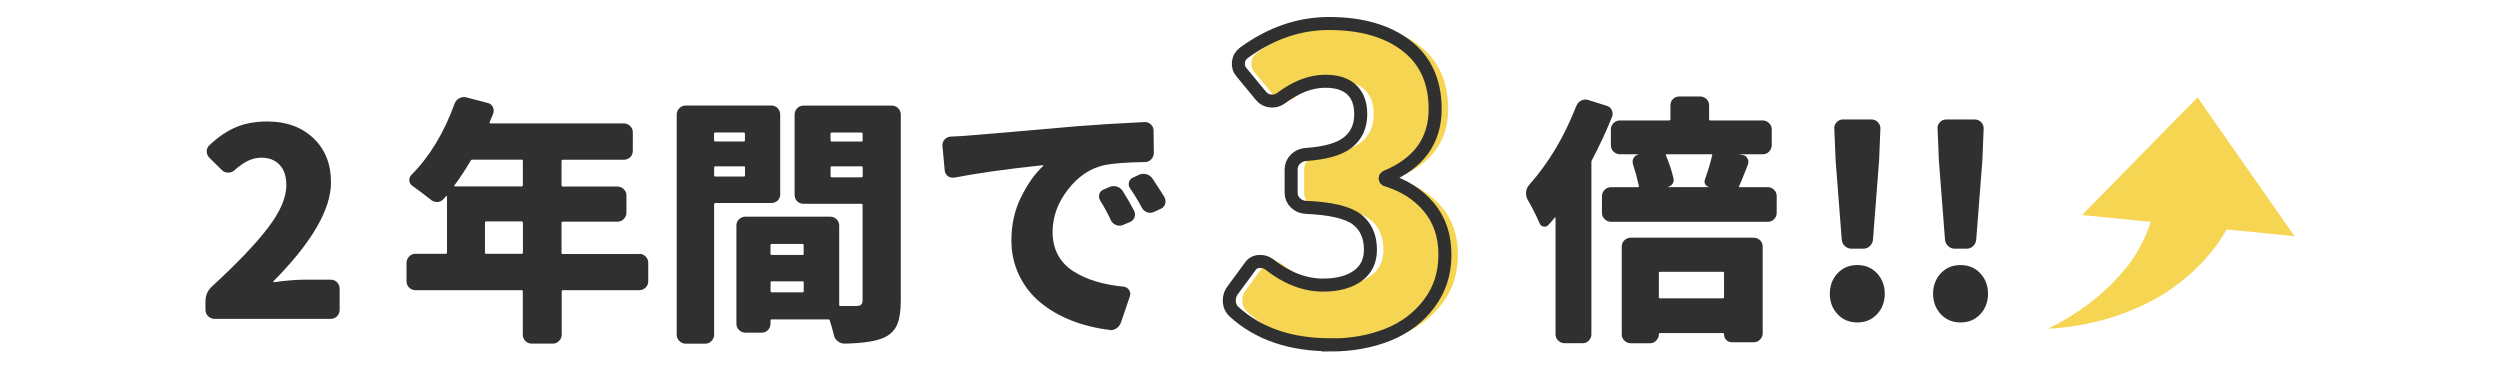
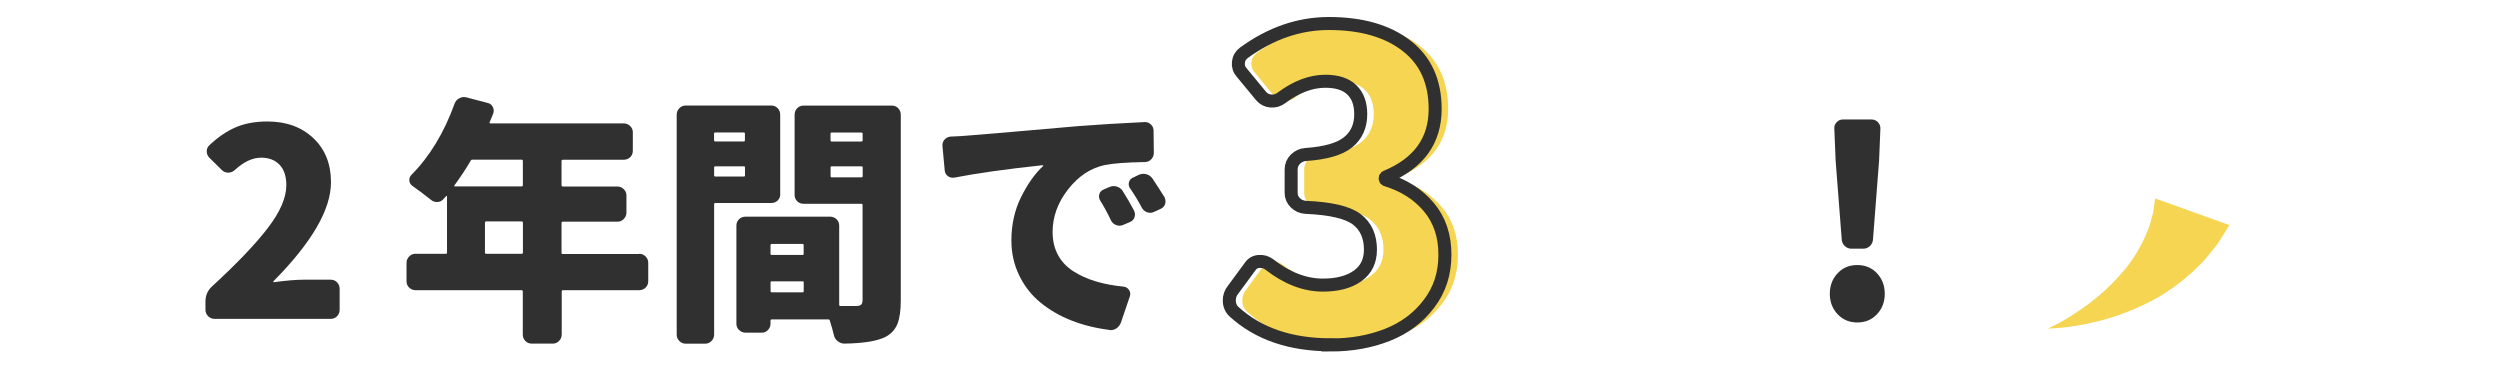
<svg xmlns="http://www.w3.org/2000/svg" viewBox="0 0 384 56">
  <defs>
    <style>.d{fill:#f5d552;}.e{fill:#303030;}.f{fill:none;stroke:#303030;stroke-miterlimit:10;stroke-width:2px;}</style>
  </defs>
  <g id="a" />
  <g id="b" />
  <g id="c">
    <g>
      <g>
        <path class="d" d="M206.38,52.96c-6.17,0-11.1-1.69-14.81-5.06-.5-.46-.75-1.04-.75-1.75,0-.62,.19-1.17,.56-1.62l2.62-3.56c.33-.5,.79-.77,1.38-.81,.58-.04,1.1,.1,1.56,.44,2.71,2.12,5.46,3.19,8.25,3.19,2.25,0,4.03-.47,5.34-1.41s1.97-2.28,1.97-4.03c0-2.04-.7-3.59-2.09-4.66-1.4-1.06-4.01-1.68-7.84-1.84-.62-.04-1.16-.27-1.59-.69-.44-.42-.66-.94-.66-1.56v-3.56c0-.62,.22-1.16,.66-1.59s.97-.68,1.59-.72c3.04-.21,5.21-.83,6.5-1.88,1.29-1.04,1.94-2.48,1.94-4.31,0-1.62-.46-2.88-1.38-3.75-.92-.88-2.27-1.31-4.06-1.31-2.21,0-4.46,.85-6.75,2.56-.5,.38-1.05,.53-1.66,.47-.6-.06-1.09-.32-1.47-.78l-2.94-3.56c-.42-.46-.59-.99-.53-1.59,.06-.6,.34-1.09,.84-1.47,4.12-3,8.48-4.5,13.06-4.5,5,0,8.97,1.14,11.91,3.41,2.94,2.27,4.41,5.51,4.41,9.72,0,4.88-2.52,8.35-7.56,10.44-.08,.04-.12,.12-.12,.22s.04,.18,.12,.22c2.75,.83,4.95,2.23,6.59,4.19,1.65,1.96,2.47,4.4,2.47,7.31s-.81,5.39-2.44,7.53c-1.62,2.15-3.75,3.74-6.38,4.78s-5.54,1.56-8.75,1.56Z" />
        <path class="f" d="M204.38,52.96c-6.17,0-11.1-1.69-14.81-5.06-.5-.46-.75-1.04-.75-1.75,0-.62,.19-1.17,.56-1.62l2.62-3.56c.33-.5,.79-.77,1.38-.81,.58-.04,1.1,.1,1.56,.44,2.71,2.12,5.46,3.19,8.25,3.19,2.25,0,4.03-.47,5.34-1.41s1.97-2.28,1.97-4.03c0-2.04-.7-3.59-2.09-4.66-1.4-1.06-4.01-1.68-7.84-1.84-.62-.04-1.16-.27-1.59-.69-.44-.42-.66-.94-.66-1.56v-3.56c0-.62,.22-1.16,.66-1.59s.97-.68,1.59-.72c3.04-.21,5.21-.83,6.5-1.88,1.29-1.04,1.94-2.48,1.94-4.31,0-1.62-.46-2.88-1.38-3.75-.92-.88-2.27-1.31-4.06-1.31-2.21,0-4.46,.85-6.75,2.56-.5,.38-1.05,.53-1.66,.47-.6-.06-1.09-.32-1.47-.78l-2.94-3.56c-.42-.46-.59-.99-.53-1.59,.06-.6,.34-1.09,.84-1.47,4.12-3,8.48-4.5,13.06-4.5,5,0,8.97,1.14,11.91,3.41,2.94,2.27,4.41,5.51,4.41,9.72,0,4.88-2.52,8.35-7.56,10.44-.08,.04-.12,.12-.12,.22s.04,.18,.12,.22c2.75,.83,4.95,2.23,6.59,4.19,1.65,1.96,2.47,4.4,2.47,7.31s-.81,5.39-2.44,7.53c-1.62,2.15-3.75,3.74-6.38,4.78s-5.54,1.56-8.75,1.56Z" />
        <g>
          <path class="e" d="M32.97,48.98c-.39,0-.72-.14-1-.41s-.41-.61-.41-1v-1.29c0-.91,.34-1.68,1.02-2.3,3.8-3.49,6.65-6.47,8.55-8.95,1.9-2.47,2.85-4.67,2.85-6.6,0-1.35-.35-2.4-1.04-3.12-.69-.73-1.63-1.09-2.83-1.09-1.33,0-2.68,.64-4.06,1.91-.29,.26-.62,.39-1,.39s-.7-.13-.96-.39l-1.91-1.88c-.29-.29-.43-.62-.43-1s.14-.7,.43-.96c1.33-1.25,2.68-2.17,4.06-2.75,1.38-.59,2.99-.88,4.84-.88,2.89,0,5.24,.85,7.05,2.56,1.81,1.71,2.71,3.96,2.71,6.78,0,4.19-2.96,9.27-8.87,15.23,0,.03,0,.05,.02,.08,.01,.03,.03,.04,.06,.04,1.9-.26,3.45-.39,4.65-.39h4.1c.39,0,.72,.14,.98,.41,.26,.27,.39,.61,.39,1v3.2c0,.39-.13,.72-.39,1-.26,.27-.59,.41-.98,.41h-17.85Z" />
          <path class="e" d="M98.2,38.98c.36,0,.68,.14,.96,.41s.41,.61,.41,1v2.81c0,.39-.14,.72-.41,.98-.27,.26-.59,.39-.96,.39h-11.72c-.13,0-.2,.07-.2,.2v6.64c0,.36-.14,.68-.41,.96s-.59,.41-.96,.41h-3.24c-.39,0-.72-.14-.98-.41-.26-.27-.39-.59-.39-.96v-6.64c0-.13-.07-.2-.2-.2h-16.29c-.37,0-.68-.13-.96-.39-.27-.26-.41-.59-.41-.98v-2.81c0-.39,.14-.72,.41-1s.59-.41,.96-.41h4.65c.13,0,.2-.05,.2-.16v-8.67s-.02-.05-.06-.06c-.04-.01-.06,0-.06,.02-.16,.18-.29,.33-.39,.43-.26,.31-.59,.48-.98,.49-.39,.01-.73-.11-1.02-.37-.94-.75-1.88-1.46-2.81-2.11-.29-.21-.44-.48-.47-.82-.03-.34,.09-.64,.35-.9,2.79-2.81,4.99-6.45,6.6-10.9,.13-.36,.36-.64,.7-.82,.23-.13,.47-.2,.7-.2,.13,0,.26,.01,.39,.04l3.28,.86c.36,.08,.63,.28,.8,.61,.17,.33,.19,.67,.06,1.04-.18,.47-.37,.91-.55,1.33-.03,.1,.01,.16,.12,.16h20.47c.39,0,.72,.14,1,.41s.41,.59,.41,.96v2.85c0,.39-.14,.72-.41,.98-.27,.26-.61,.39-1,.39h-9.34c-.13,0-.2,.07-.2,.2v3.71c0,.13,.06,.2,.2,.2h8.4c.36,0,.68,.14,.96,.41s.41,.59,.41,.96v2.66c0,.36-.14,.68-.41,.96s-.59,.41-.96,.41h-8.4c-.13,0-.2,.07-.2,.2v4.61c0,.1,.06,.16,.2,.16h11.72Zm-17.89-14.26c0-.13-.07-.2-.2-.2h-7.58c-.1,0-.18,.05-.23,.16-.73,1.25-1.56,2.51-2.5,3.79-.08,.1-.05,.16,.08,.16h10.23c.13,0,.2-.06,.2-.2v-3.71Zm-5.82,14.1c0,.1,.06,.16,.2,.16h5.43c.13,0,.2-.05,.2-.16v-4.61c0-.13-.07-.2-.2-.2h-5.43c-.13,0-.2,.07-.2,.2v4.61Z" />
          <path class="e" d="M119.85,29.81c0,.39-.13,.72-.39,.98-.26,.26-.59,.39-.98,.39h-8.59c-.13,0-.2,.07-.2,.2v20.04c0,.36-.14,.68-.41,.96s-.59,.41-.96,.41h-3.01c-.37,0-.68-.14-.96-.41s-.41-.59-.41-.96V17.62c0-.39,.14-.72,.41-1s.59-.41,.96-.41h13.16c.39,0,.72,.14,.98,.41,.26,.27,.39,.61,.39,1v12.19Zm-5.43-9.3c0-.1-.05-.16-.16-.16h-4.38c-.13,0-.2,.05-.2,.16v1.02c0,.13,.06,.2,.2,.2h4.38c.1,0,.16-.06,.16-.2v-1.02Zm-4.73,6.41c0,.13,.06,.2,.2,.2h4.38c.1,0,.16-.06,.16-.2v-1.21c0-.1-.05-.16-.16-.16h-4.38c-.13,0-.2,.05-.2,.16v1.21Zm27.3-10.7c.39,0,.72,.14,.98,.41,.26,.27,.39,.61,.39,1v28.52c0,1.54-.17,2.73-.51,3.59-.34,.86-.94,1.52-1.8,1.99-1.25,.65-3.36,1-6.33,1.05h-.04c-.37,0-.7-.13-1.02-.39-.31-.23-.51-.56-.59-.98-.16-.68-.37-1.41-.62-2.19-.03-.1-.1-.16-.23-.16h-8.67c-.13,0-.2,.06-.2,.2v.47c0,.36-.13,.68-.39,.96-.26,.27-.59,.41-.98,.41h-2.46c-.39,0-.72-.14-1-.41s-.41-.59-.41-.96v-15.08c0-.39,.14-.72,.41-.98,.27-.26,.61-.39,1-.39h12.97c.39,0,.72,.13,1,.39,.27,.26,.41,.59,.41,.98v12.15c0,.13,.05,.2,.16,.2h2.46c.36,0,.62-.07,.76-.21,.14-.14,.21-.38,.21-.72v-14.57c0-.13-.07-.2-.2-.2h-8.87c-.39,0-.72-.13-.98-.39-.26-.26-.39-.59-.39-.98v-12.3c0-.39,.13-.72,.39-1,.26-.27,.59-.41,.98-.41h13.55Zm-13.55,21.45c0-.13-.05-.2-.16-.2h-4.73c-.13,0-.2,.07-.2,.2v1.33c0,.1,.06,.16,.2,.16h4.73c.1,0,.16-.05,.16-.16v-1.33Zm-5.08,7.03c0,.13,.06,.2,.2,.2h4.73c.1,0,.16-.06,.16-.2v-1.33c0-.1-.05-.16-.16-.16h-4.73c-.13,0-.2,.05-.2,.16v1.33Zm14.14-24.18c0-.1-.07-.16-.2-.16h-4.57c-.1,0-.16,.05-.16,.16v1.02c0,.13,.05,.2,.16,.2h4.57c.13,0,.2-.06,.2-.2v-1.02Zm-4.92,6.52c0,.13,.05,.2,.16,.2h4.57c.13,0,.2-.06,.2-.2v-1.33c0-.1-.07-.16-.2-.16h-4.57c-.1,0-.16,.05-.16,.16v1.33Z" />
          <path class="e" d="M146.6,27.27c-.37,.08-.7,0-1-.21-.3-.22-.46-.51-.49-.88l-.35-3.75c-.03-.39,.08-.72,.33-1,.25-.27,.55-.42,.92-.45,1.25-.05,2.15-.1,2.7-.16,.36-.03,2.56-.21,6.6-.55,4.04-.34,7.49-.64,10.35-.9,2.94-.23,6.33-.44,10.16-.62h.08c.34,0,.64,.13,.9,.39,.26,.26,.39,.57,.39,.94l.04,3.4c0,.39-.14,.72-.41,1s-.59,.41-.96,.41c-2.89,.05-4.96,.21-6.21,.47-2.16,.47-4.03,1.72-5.61,3.75-1.58,2.03-2.36,4.21-2.36,6.52,0,1.33,.27,2.5,.82,3.52s1.33,1.85,2.34,2.5c1.02,.65,2.16,1.17,3.44,1.56,1.28,.39,2.72,.66,4.34,.82,.34,.05,.61,.22,.8,.51,.2,.29,.24,.6,.14,.94l-1.37,4.02c-.13,.39-.37,.7-.7,.94-.29,.18-.59,.27-.9,.27-.08,0-.14-.01-.2-.04-2.11-.26-4.06-.75-5.86-1.46s-3.38-1.64-4.75-2.77-2.45-2.52-3.24-4.16c-.79-1.64-1.19-3.42-1.19-5.35,0-2.42,.49-4.64,1.48-6.64,.99-2,2.12-3.61,3.4-4.8v-.08s-.01-.04-.04-.04c-5.62,.6-10.16,1.24-13.59,1.91Zm22.38,3.52c-.18-.31-.22-.64-.12-.98,.1-.34,.33-.57,.66-.7l.9-.39c.36-.16,.74-.18,1.13-.06s.69,.35,.9,.68c.62,.99,1.2,1.98,1.72,2.97,.18,.34,.21,.68,.1,1.04s-.36,.61-.72,.76l-1.02,.43c-.34,.16-.69,.17-1.05,.04-.37-.13-.64-.36-.82-.7-.57-1.2-1.13-2.23-1.68-3.09Zm4.61-1.84c-.21-.29-.27-.61-.18-.96,.09-.35,.31-.59,.64-.72l.9-.43c.36-.16,.74-.18,1.13-.08,.39,.1,.7,.33,.94,.66,.62,.94,1.24,1.89,1.84,2.85,.1,.21,.16,.42,.16,.62,0,.13-.01,.26-.04,.39-.1,.36-.33,.62-.66,.78l-1.02,.47c-.37,.18-.73,.21-1.09,.08-.37-.13-.64-.36-.82-.7-.57-1.07-1.17-2.06-1.8-2.97Z" />
        </g>
        <g>
-           <path class="e" d="M242.15,16.25c.13-.36,.37-.63,.72-.8,.35-.17,.71-.2,1.07-.1l2.85,.9c.36,.1,.62,.33,.78,.66,.16,.34,.17,.69,.04,1.05-.91,2.24-1.93,4.43-3.05,6.56-.08,.1-.12,.22-.12,.35v26.48c0,.36-.13,.68-.39,.96-.26,.27-.59,.41-.98,.41h-2.73c-.39,0-.72-.14-1-.41s-.41-.59-.41-.96v-17.89s-.01-.05-.04-.06c-.03-.01-.05,0-.08,.02-.26,.34-.57,.7-.94,1.09-.21,.26-.47,.36-.78,.29-.31-.06-.52-.24-.62-.53-.57-1.3-1.19-2.51-1.84-3.63-.16-.29-.23-.6-.23-.94v-.2c.05-.42,.21-.78,.47-1.09,2.99-3.36,5.42-7.42,7.27-12.19Zm24.96,12.34c-.05,.1-.03,.16,.08,.16h4.34c.39,0,.72,.14,.98,.41,.26,.27,.39,.59,.39,.96v2.58c0,.36-.13,.68-.39,.96-.26,.27-.59,.41-.98,.41h-24.06c-.39,0-.72-.14-1-.41s-.41-.59-.41-.96v-2.58c0-.36,.14-.68,.41-.96s.61-.41,1-.41h4.1c.13,0,.18-.06,.16-.2-.23-1.07-.53-2.17-.9-3.32-.1-.34-.08-.65,.08-.94,.16-.29,.4-.47,.74-.55v-.04h-2.81c-.39,0-.72-.14-1-.41s-.41-.61-.41-1v-2.42c0-.36,.14-.68,.41-.96s.61-.41,1-.41h7.54c.13,0,.2-.06,.2-.2v-2.11c0-.39,.13-.72,.39-.98,.26-.26,.59-.39,.98-.39h3.2c.36,0,.68,.13,.96,.39,.27,.26,.41,.59,.41,.98v2.11c0,.13,.06,.2,.2,.2h8.05c.36,0,.68,.14,.96,.41s.41,.59,.41,.96v2.42c0,.39-.14,.72-.41,1s-.59,.41-.96,.41h-3.55v.04l.39,.04c.36,.05,.63,.23,.8,.55,.17,.31,.19,.64,.06,.98-.6,1.54-1.04,2.63-1.33,3.28Zm-16.6,24.14c-.39,0-.72-.14-1-.41s-.41-.59-.41-.96v-13.48c0-.39,.14-.72,.41-.98,.27-.26,.61-.39,1-.39h18.87c.36,0,.68,.13,.96,.39,.27,.26,.41,.59,.41,.98v13.32c0,.36-.14,.68-.41,.96s-.59,.41-.96,.41h-3.36c-.34,0-.62-.12-.86-.35s-.35-.53-.35-.9c0-.1-.05-.16-.16-.16h-9.69c-.1,0-.16,.06-.16,.2,0,.36-.14,.68-.41,.96s-.61,.41-1,.41h-2.89Zm14.3-10.82c0-.1-.07-.16-.2-.16h-9.65c-.1,0-.16,.05-.16,.16v3.75c0,.1,.05,.16,.16,.16h9.65c.13,0,.2-.05,.2-.16v-3.75Zm-1.8-18.05c.03-.1-.03-.16-.16-.16h-6.84c-.13,0-.17,.05-.12,.16,.52,1.25,.91,2.45,1.17,3.59,.05,.29,0,.55-.16,.78s-.38,.39-.66,.47c-.03,0-.03,.01,0,.04h6.25v-.04c-.23-.03-.42-.15-.55-.37-.13-.22-.16-.46-.08-.72,.47-1.3,.85-2.55,1.13-3.75Z" />
          <path class="e" d="M285.28,49.53c-1.22,0-2.23-.42-3.03-1.27-.79-.85-1.19-1.89-1.19-3.14s.4-2.3,1.19-3.14c.79-.85,1.8-1.27,3.03-1.27s2.23,.42,3.03,1.27c.79,.85,1.19,1.89,1.19,3.14s-.4,2.3-1.19,3.14c-.79,.85-1.8,1.27-3.03,1.27Zm-.9-11.33c-.39,0-.73-.14-1.02-.41-.29-.27-.44-.61-.47-1l-.94-12.15-.2-4.92c-.03-.36,.1-.68,.37-.96s.59-.41,.96-.41h4.38c.39,0,.72,.14,.98,.41,.26,.27,.39,.59,.39,.96l-.2,4.92-.94,12.15c-.03,.39-.18,.72-.47,1-.29,.27-.62,.41-1.02,.41h-1.84Z" />
-           <path class="e" d="M301.14,49.53c-1.22,0-2.23-.42-3.03-1.27-.79-.85-1.19-1.89-1.19-3.14s.4-2.3,1.19-3.14c.79-.85,1.8-1.27,3.03-1.27s2.23,.42,3.03,1.27c.79,.85,1.19,1.89,1.19,3.14s-.4,2.3-1.19,3.14c-.79,.85-1.8,1.27-3.03,1.27Zm-.9-11.33c-.39,0-.73-.14-1.02-.41-.29-.27-.44-.61-.47-1l-.94-12.15-.2-4.92c-.03-.36,.1-.68,.37-.96s.59-.41,.96-.41h4.38c.39,0,.72,.14,.98,.41,.26,.27,.39,.59,.39,.96l-.2,4.92-.94,12.15c-.03,.39-.18,.72-.47,1-.29,.27-.62,.41-1.02,.41h-1.84Z" />
        </g>
      </g>
      <g>
        <path class="d" d="M314.63,50.44c2.28-1.07,4.37-2.4,6.31-3.86,1.93-1.47,3.66-3.11,5.14-4.85,1.51-1.72,2.63-3.65,3.48-5.53l.58-1.43c.15-.49,.26-.98,.4-1.45l.19-.7,.1-.73,.2-1.41,11.41,4.1-1.25,1.99-.63,.97-.72,.9c-.49,.59-.96,1.19-1.46,1.75l-1.6,1.57c-2.2,1.98-4.54,3.63-7.03,4.82-2.46,1.22-4.98,2.13-7.52,2.77-2.53,.63-5.08,1.03-7.6,1.12Z" />
-         <polygon class="d" points="319.8 33.03 352.44 36.28 337.54 14.96 319.8 33.03" />
      </g>
    </g>
  </g>
</svg>